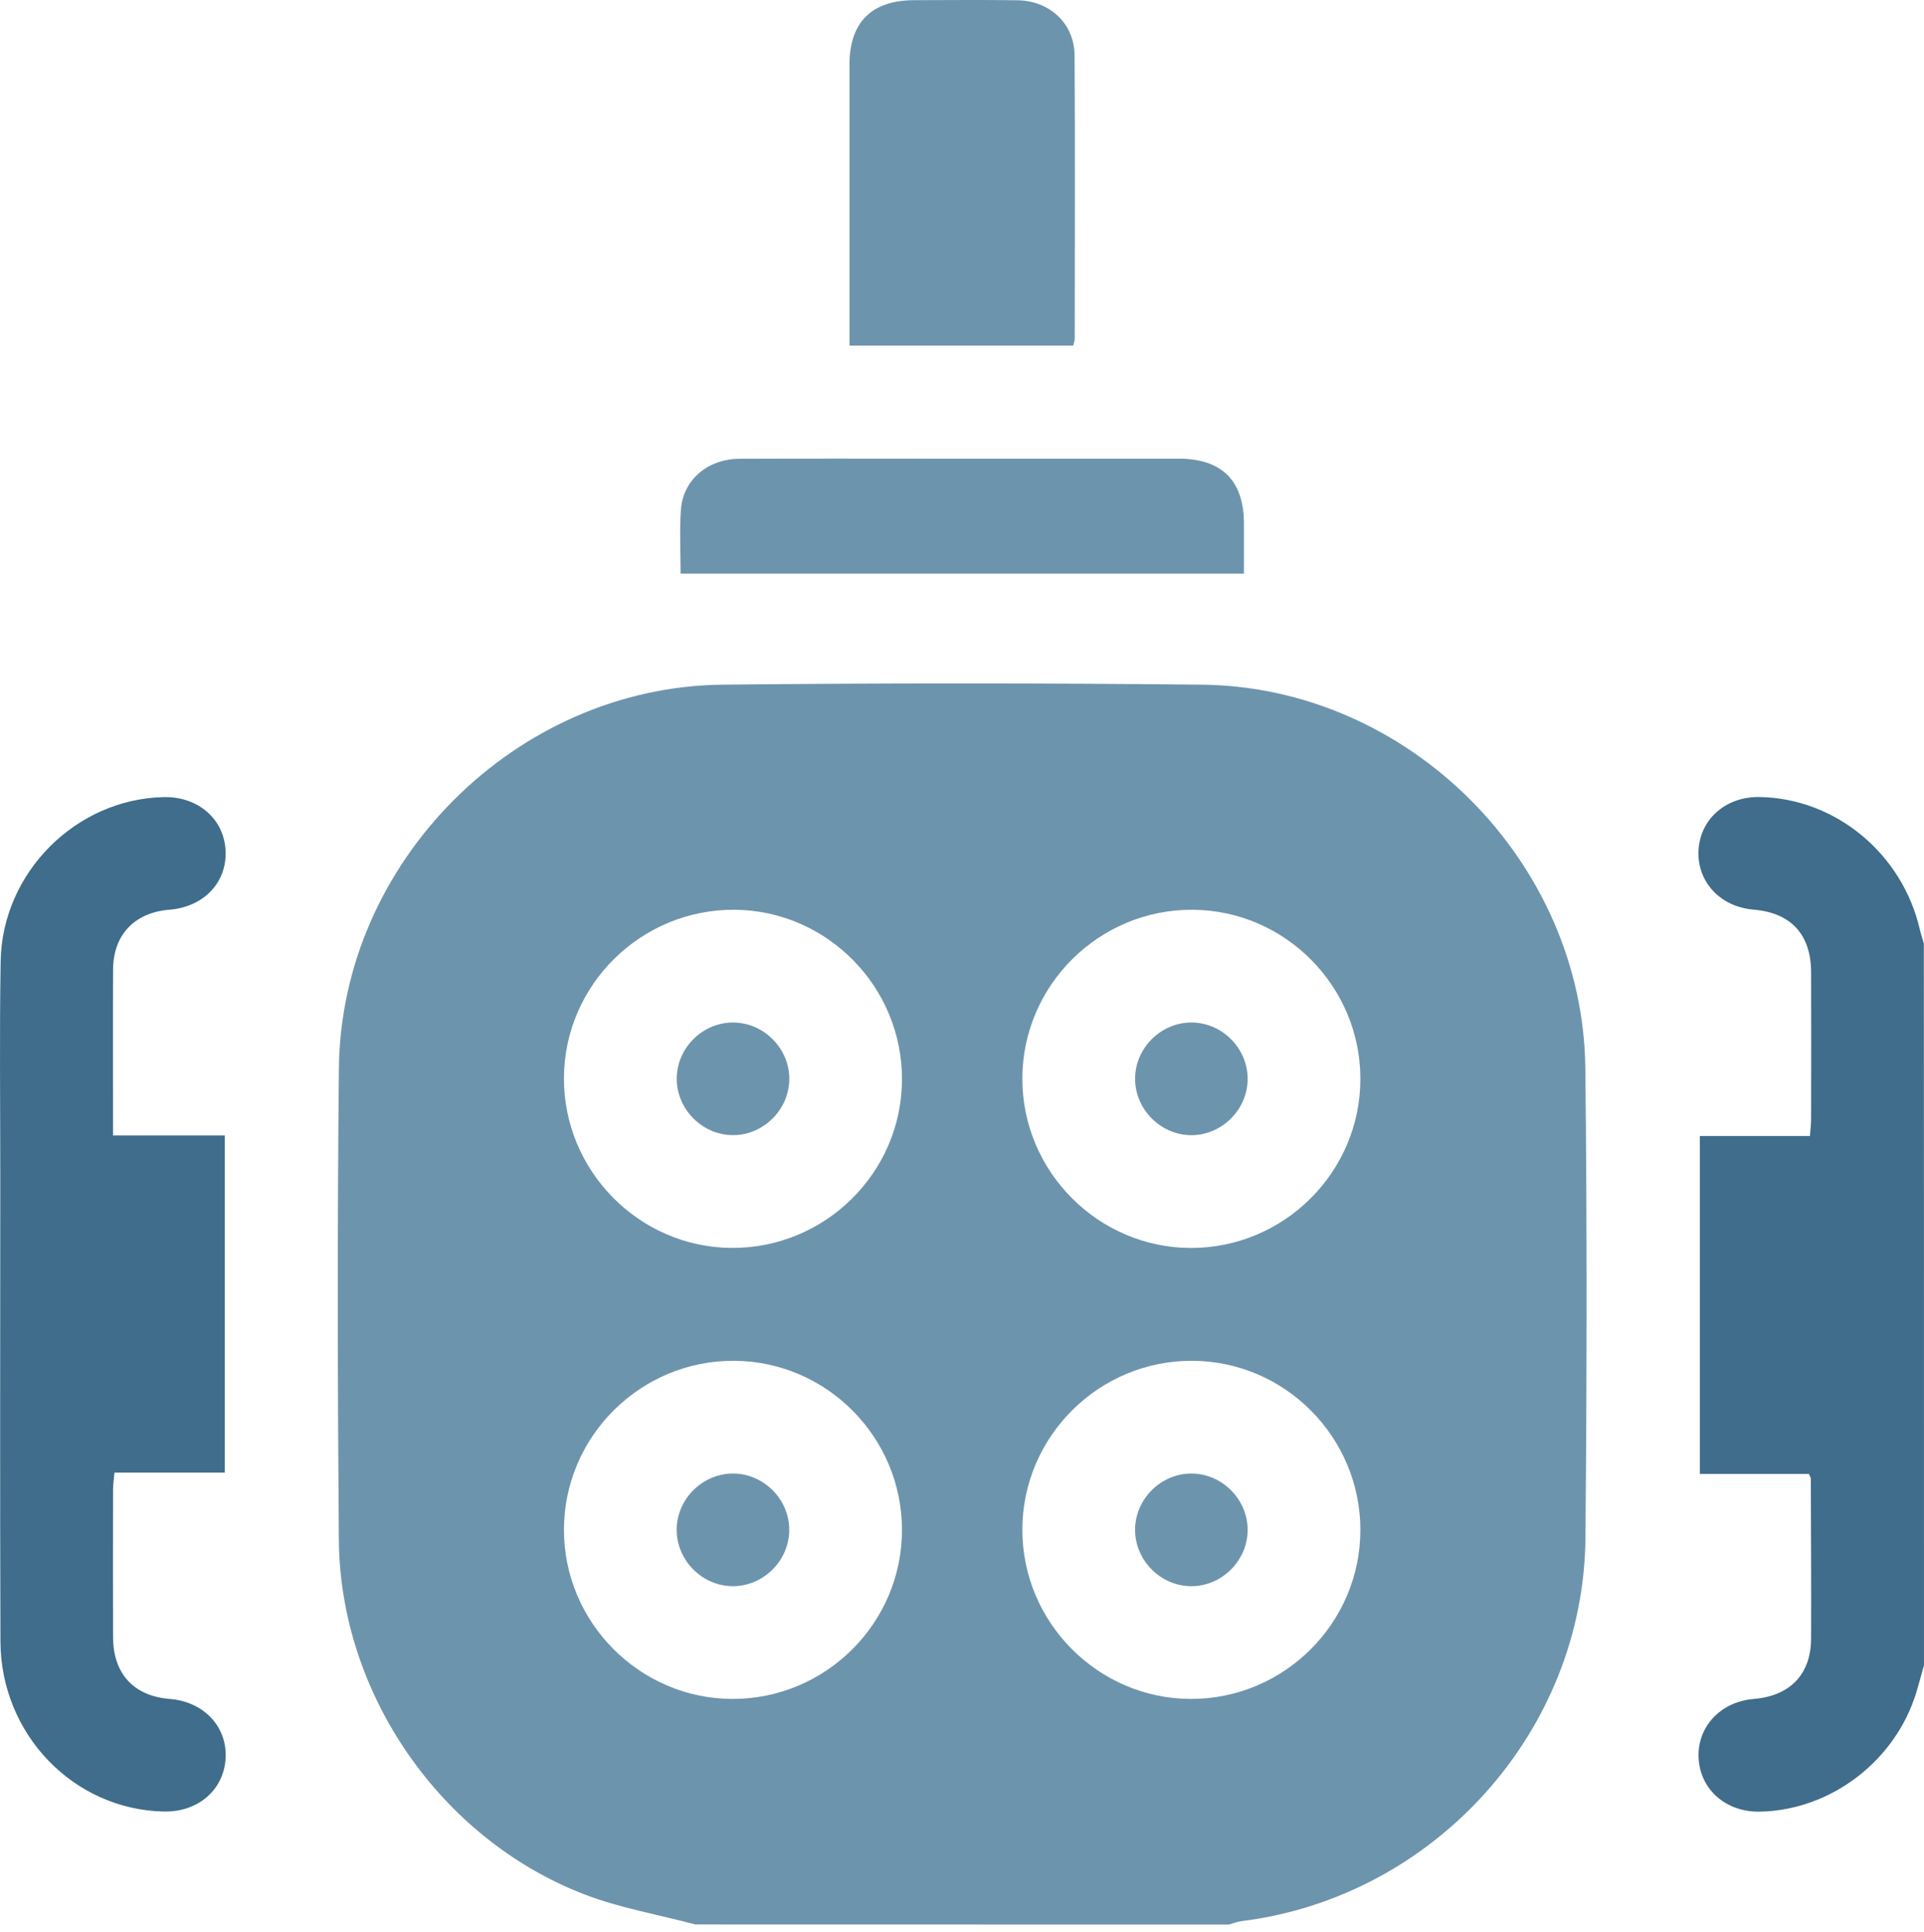
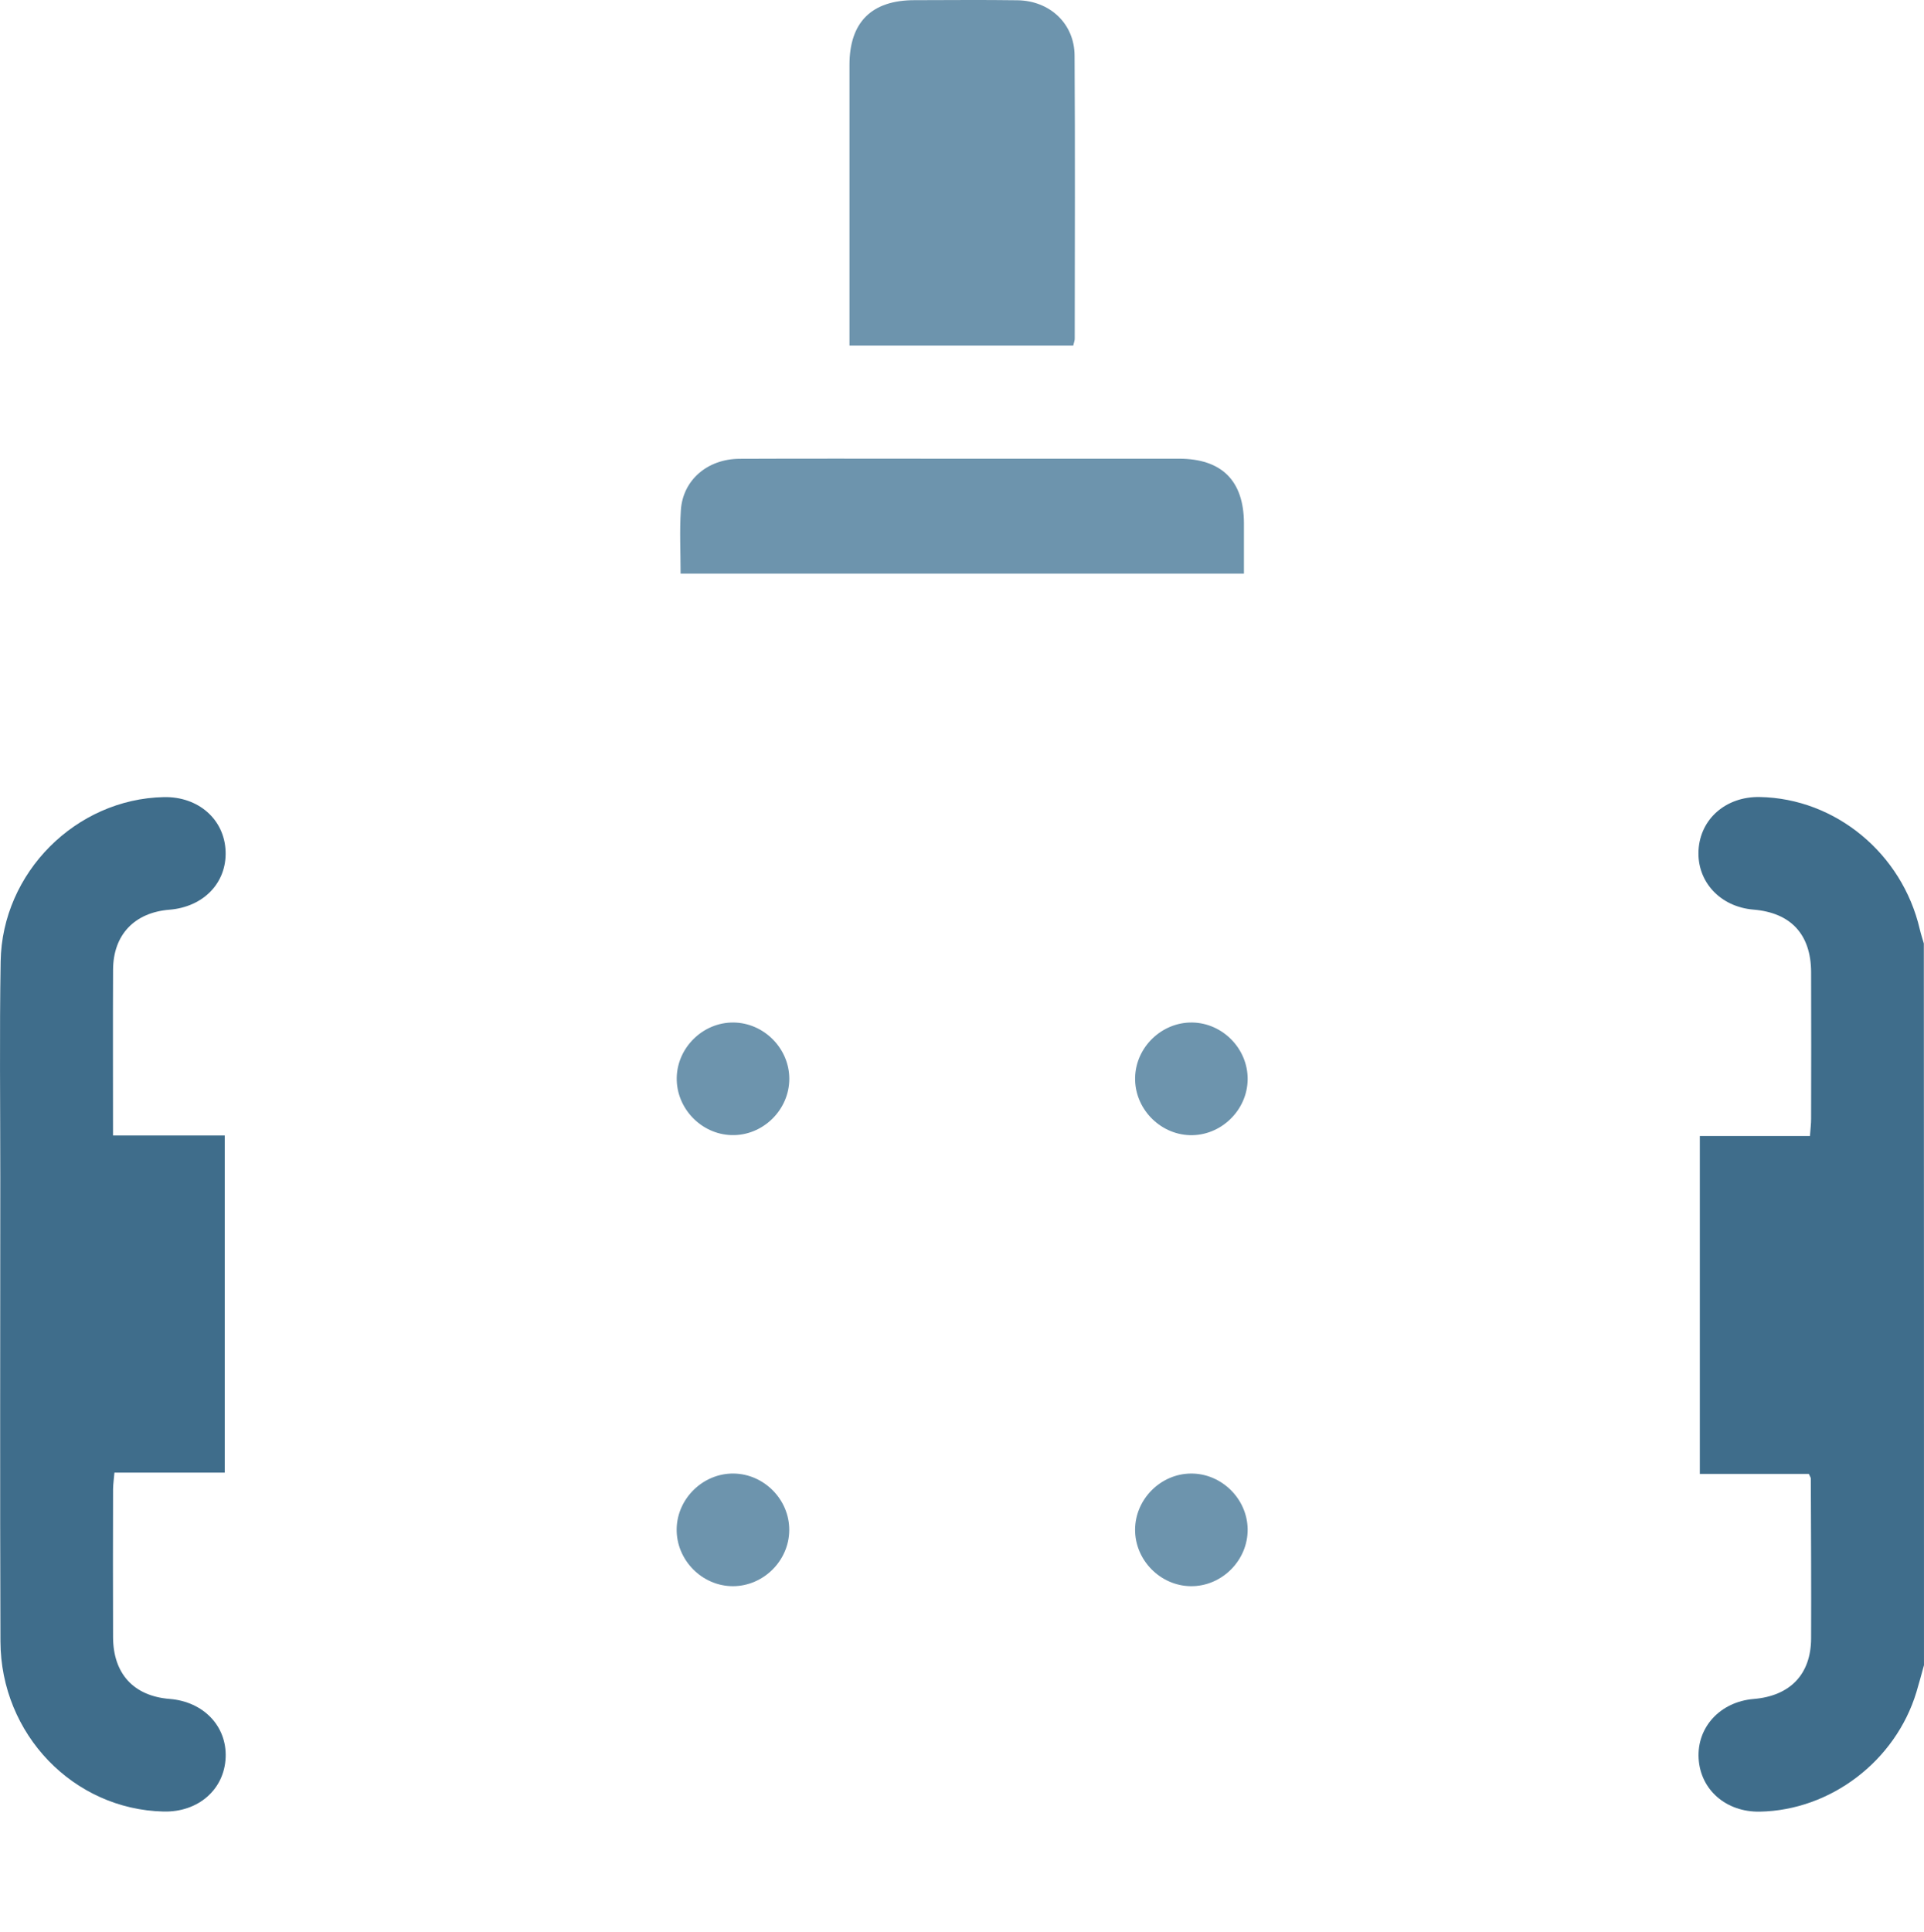
<svg xmlns="http://www.w3.org/2000/svg" width="241" height="242" viewBox="0 0 241 242" fill="none">
-   <path d="M87.106 241.022C82.435 239.777 77.607 238.96 73.124 237.225C55.144 230.259 42.601 212.109 42.444 192.865C42.287 173.174 42.249 153.483 42.45 133.793C42.721 107.91 64.618 86.019 90.514 85.748C110.512 85.541 130.517 85.541 150.516 85.748C176.43 86.012 198.29 107.859 198.579 133.793C198.799 153.402 198.768 173.017 198.592 192.632C198.372 216.899 179.624 237.608 155.495 240.607C154.967 240.67 154.451 240.89 153.936 241.035C131.661 241.022 109.387 241.022 87.106 241.022ZM112.983 191.62C112.989 180.008 103.546 170.483 91.953 170.427C80.247 170.364 70.653 179.888 70.641 191.576C70.628 203.175 80.096 212.712 91.67 212.775C103.383 212.832 112.977 203.313 112.983 191.62ZM170.401 191.62C170.408 180.008 160.965 170.483 149.372 170.427C137.665 170.364 128.072 179.888 128.059 191.576C128.046 203.175 137.514 212.712 149.089 212.775C160.801 212.832 170.389 203.313 170.401 191.62ZM70.641 134.994C70.59 146.599 80.014 156.187 91.576 156.287C103.295 156.394 112.933 146.914 112.983 135.233C113.033 123.608 103.628 114.046 92.054 113.939C80.335 113.838 70.691 123.319 70.641 134.994ZM170.401 135.151C170.42 123.539 160.977 114.008 149.39 113.939C137.684 113.87 128.078 123.382 128.059 135.075C128.04 146.675 137.502 156.224 149.076 156.294C160.789 156.357 170.382 146.844 170.401 135.151Z" fill="#6D94AD" />
  <path d="M240.998 208.544C240.684 209.67 240.389 210.801 240.049 211.921C237.44 220.534 229.317 226.726 220.434 226.89C216.222 226.965 212.997 224.167 212.77 220.232C212.544 216.309 215.48 213.134 219.648 212.782C224.231 212.405 226.847 209.695 226.859 205.181C226.884 198.517 226.847 191.846 226.822 185.176C226.822 185.038 226.708 184.906 226.576 184.591C222.125 184.591 217.611 184.591 212.921 184.591C212.921 170.427 212.921 156.439 212.921 142.274C217.441 142.274 221.962 142.274 226.715 142.274C226.771 141.451 226.859 140.784 226.859 140.112C226.872 133.994 226.878 127.871 226.859 121.754C226.84 117.02 224.326 114.31 219.636 113.92C215.461 113.575 212.538 110.4 212.758 106.47C212.984 102.541 216.203 99.743 220.421 99.819C229.915 99.989 238.257 106.879 240.47 116.372C240.609 116.976 240.81 117.567 240.98 118.164C240.998 148.291 240.998 178.418 240.998 208.544Z" fill="#3F6D8B" />
  <path d="M14.157 142.211C18.992 142.211 23.512 142.211 28.152 142.211C28.152 156.313 28.152 170.245 28.152 184.434C23.613 184.434 19.036 184.434 14.333 184.434C14.264 185.277 14.17 185.874 14.163 186.471C14.151 192.664 14.138 198.863 14.163 205.055C14.182 209.632 16.76 212.417 21.255 212.775C25.486 213.115 28.416 216.177 28.265 220.093C28.108 224.117 24.832 226.978 20.494 226.877C9.203 226.619 0.1 217.214 0.056 205.571C-0.014 186.201 0.037 166.831 0.037 147.461C0.037 138.445 -0.07 129.424 0.081 120.408C0.263 109.274 9.511 100.064 20.513 99.831C24.845 99.737 28.12 102.616 28.259 106.634C28.397 110.576 25.486 113.587 21.224 113.933C16.842 114.285 14.182 117.07 14.163 121.446C14.132 128.248 14.157 135.063 14.157 142.211Z" fill="#3F6D8B" />
  <path d="M134.432 43.281C125.096 43.281 115.936 43.281 106.405 43.281C106.405 42.495 106.405 41.753 106.405 41.011C106.405 30.041 106.399 19.07 106.405 8.099C106.411 2.774 109.184 0.027 114.534 0.021C118.841 0.015 123.153 -0.029 127.46 0.033C131.502 0.096 134.577 2.963 134.602 6.943C134.677 18.775 134.627 30.607 134.621 42.438C134.621 42.659 134.526 42.879 134.432 43.281Z" fill="#6D94AD" />
  <path d="M85.252 71.843C85.252 69.209 85.114 66.543 85.284 63.896C85.535 60.118 88.616 57.477 92.646 57.458C100.875 57.421 109.111 57.446 117.341 57.446C127.456 57.446 137.566 57.439 147.681 57.446C153.038 57.452 155.798 60.199 155.816 65.531C155.823 67.637 155.816 69.743 155.816 71.843C132.278 71.843 108.897 71.843 85.252 71.843Z" fill="#6D94AD" />
  <path d="M98.861 191.633C98.842 195.449 95.648 198.636 91.832 198.655C87.934 198.668 84.678 195.355 84.759 191.45C84.841 187.641 88.091 184.497 91.901 184.547C95.717 184.598 98.886 187.817 98.861 191.633Z" fill="#6D94AD" />
  <path d="M149.202 184.547C153.012 184.534 156.231 187.703 156.281 191.513C156.325 195.417 153.043 198.705 149.139 198.655C145.329 198.604 142.167 195.379 142.18 191.569C142.199 187.753 145.392 184.559 149.202 184.547Z" fill="#6D94AD" />
  <path d="M91.877 128.06C95.693 128.098 98.868 131.304 98.868 135.114C98.862 139.024 95.536 142.268 91.638 142.161C87.828 142.061 84.704 138.798 84.767 134.988C84.829 131.184 88.067 128.022 91.877 128.06Z" fill="#6D94AD" />
  <path d="M149.334 128.06C153.15 128.117 156.306 131.342 156.281 135.158C156.256 139.062 152.905 142.294 149.013 142.168C145.203 142.042 142.097 138.761 142.185 134.951C142.267 131.141 145.524 128.004 149.334 128.06Z" fill="#6D94AD" />
</svg>